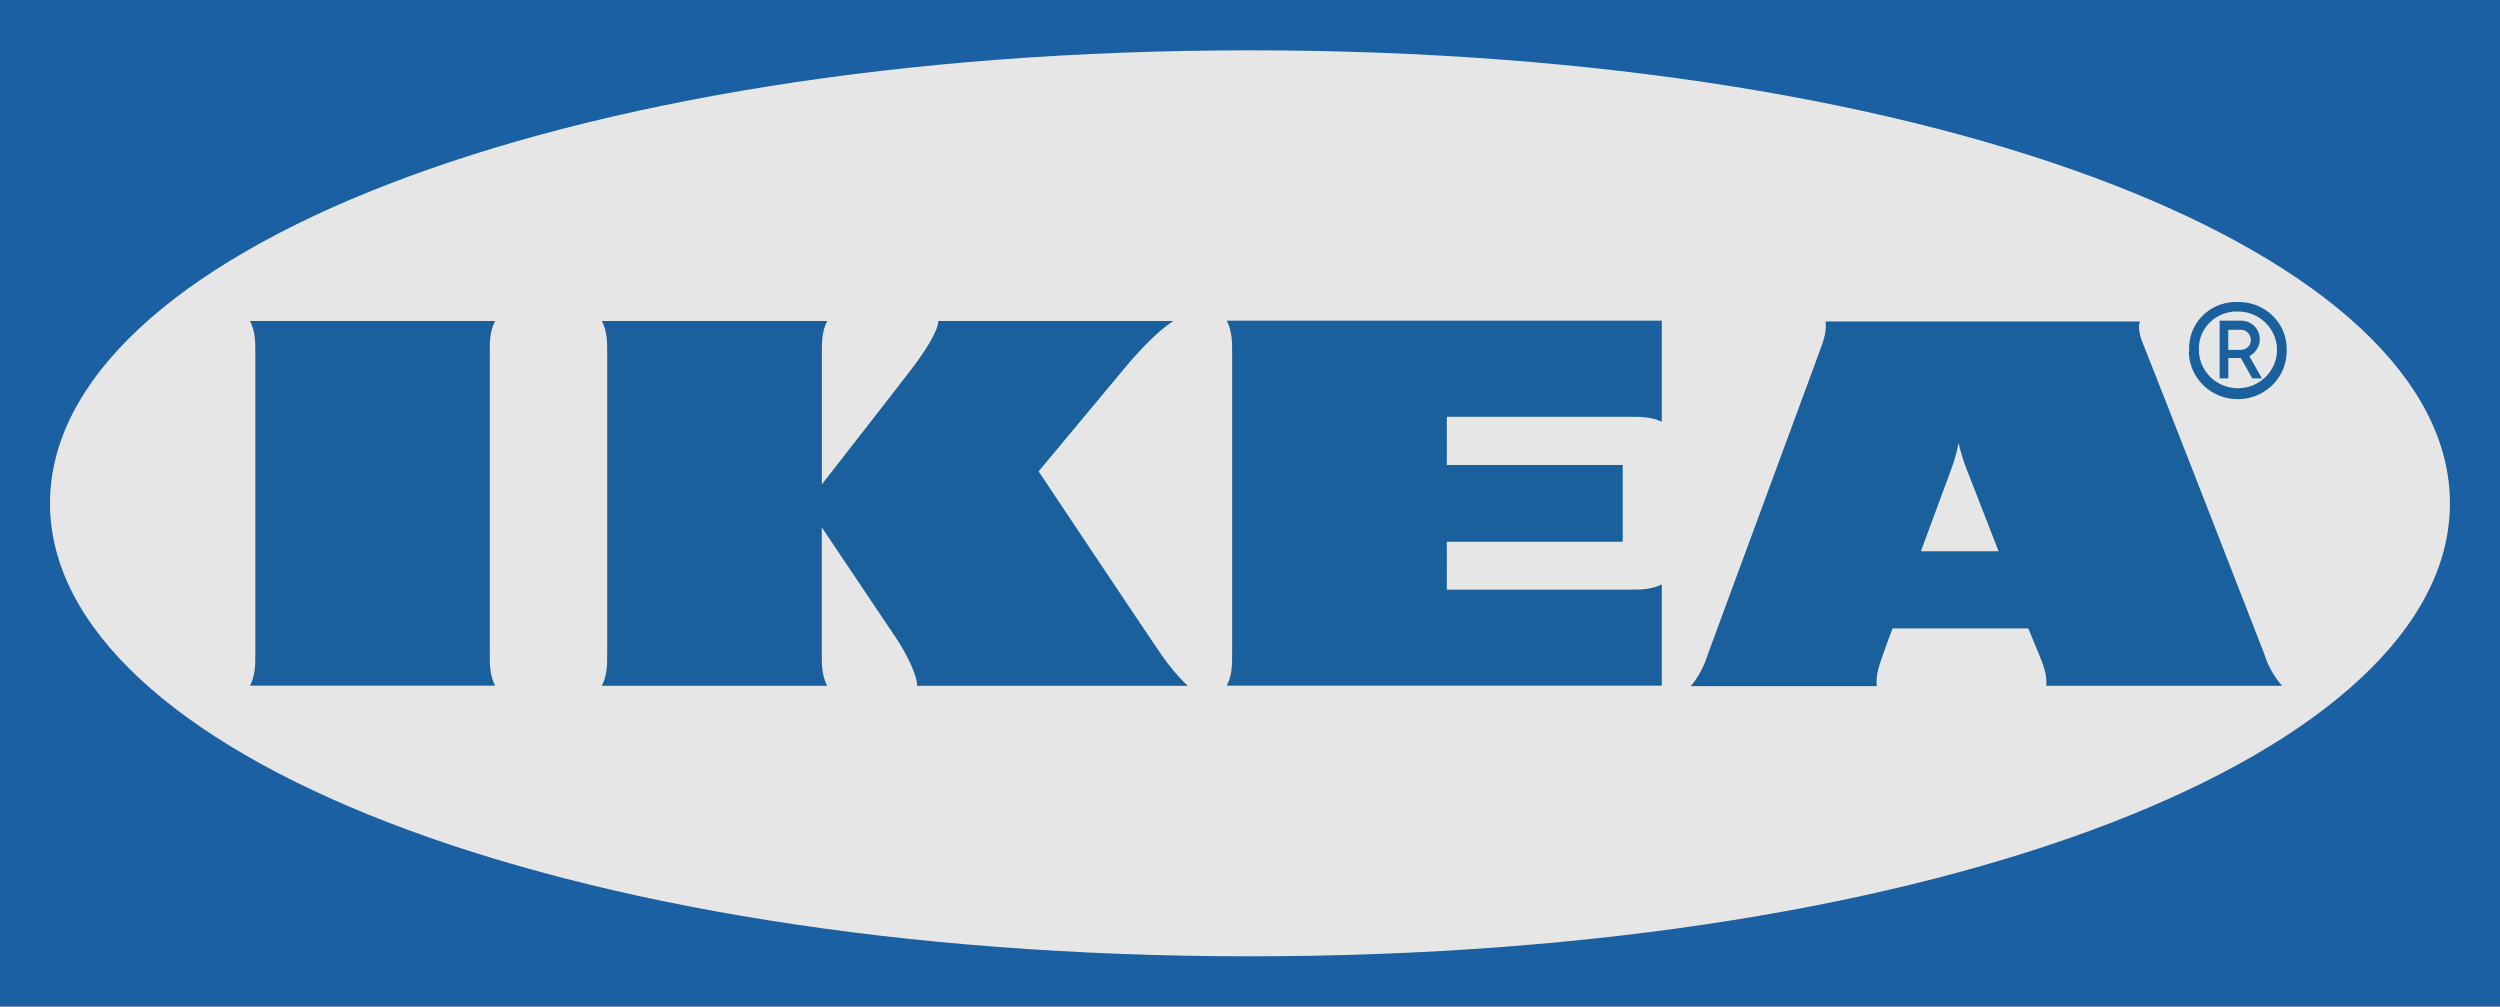
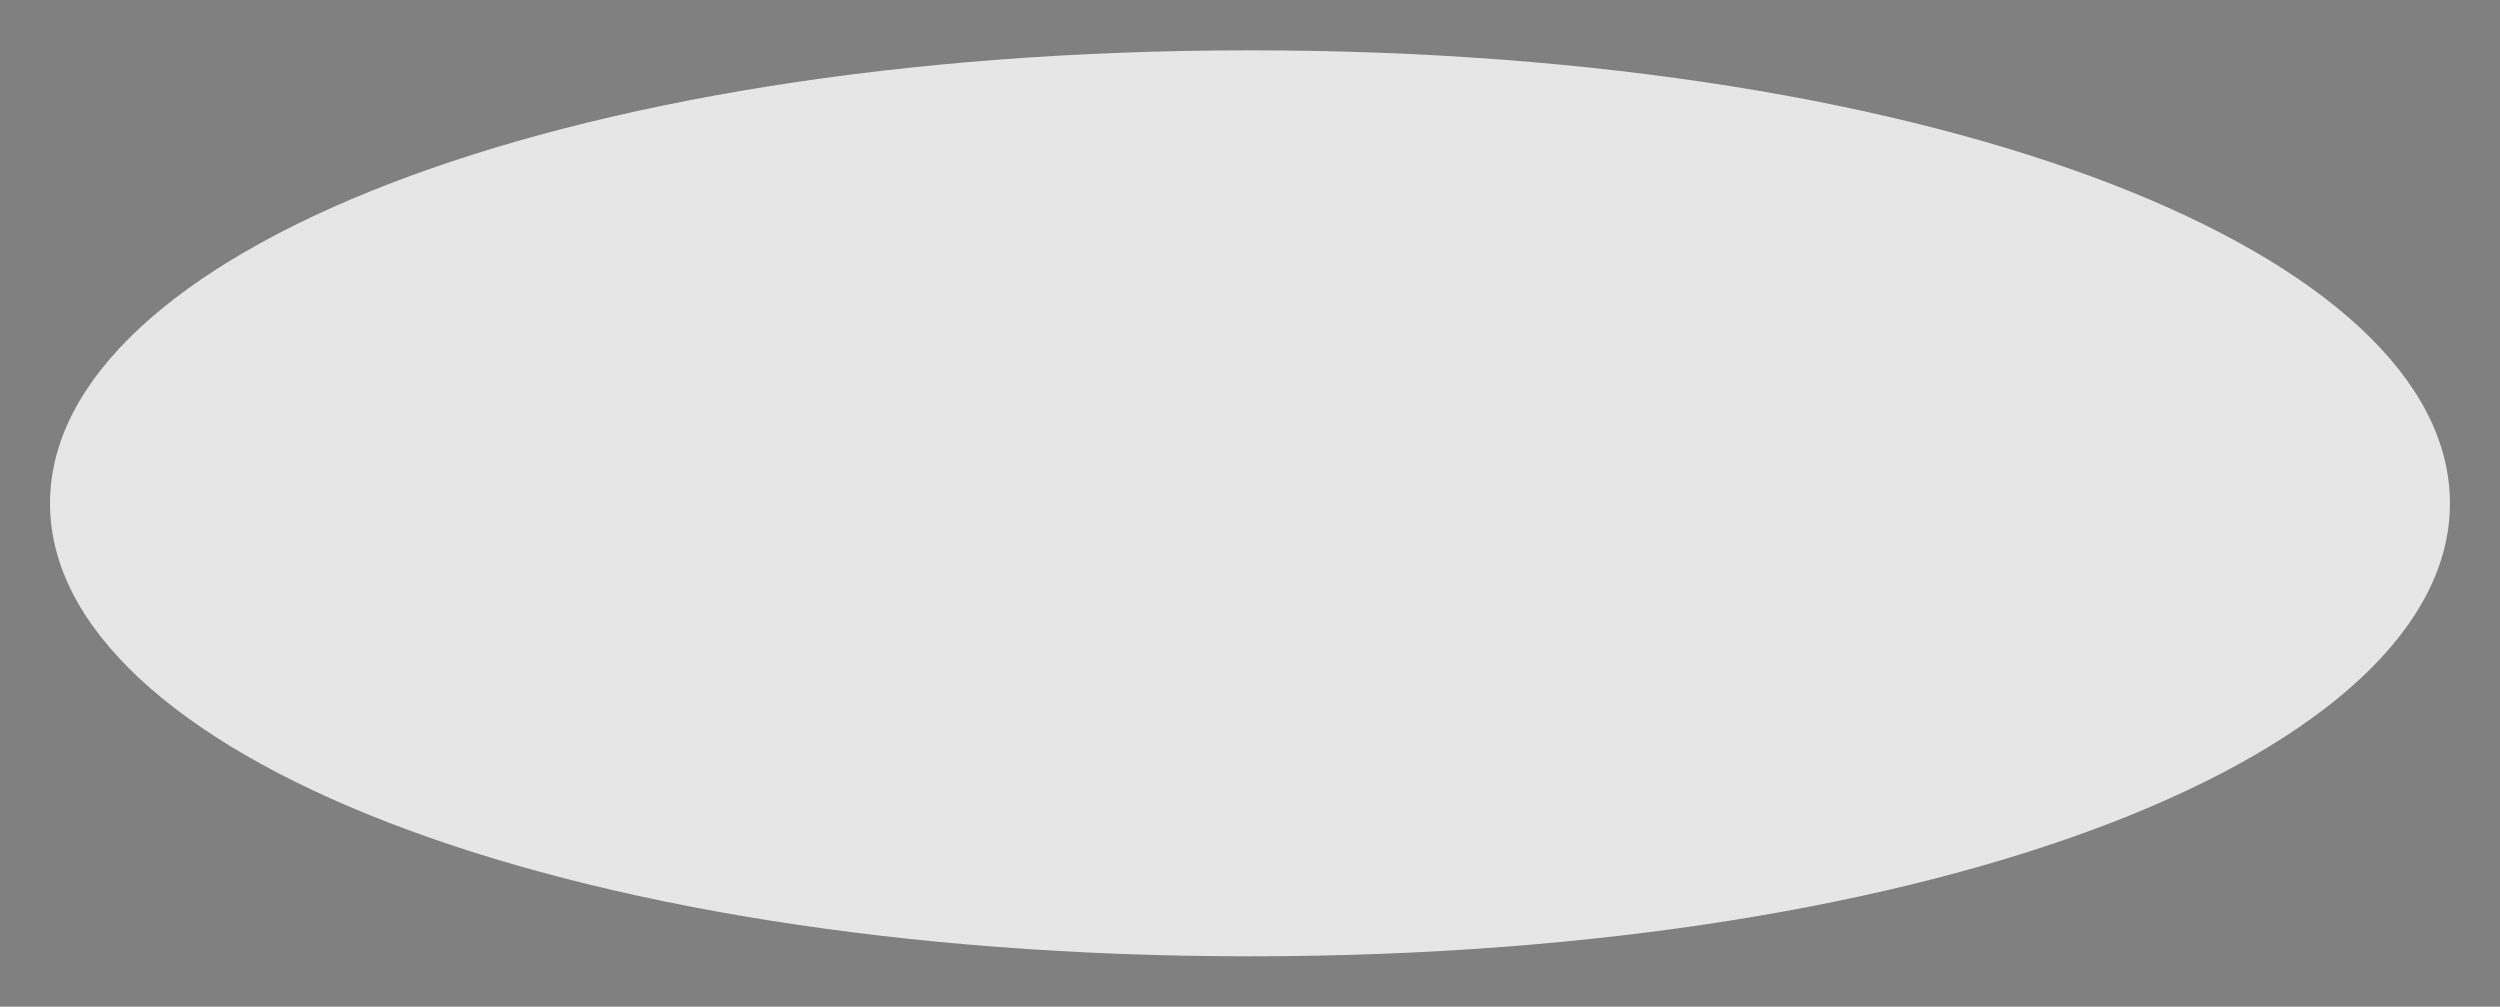
<svg xmlns="http://www.w3.org/2000/svg" fill="none" height="91" viewBox="0 0 226 91" width="226">
  <rect x="0" y="0" width="226" height="91" fill="#808080" stroke="none" />
  <g clip-rule="evenodd" fill-rule="evenodd" opacity=".8">
-     <path d="m225.969 91h-225.969v-91h226v91z" fill="#0058ab" />
    <path d="m4.521 45.5c0 22.371 45.464 40.95 108.492 40.95 63.035 0 108.461-18.579 108.461-40.95s-45.457-40.95-108.461-40.95c-62.997 0-108.492 18.579-108.492 40.95z" fill="#fff" />
-     <path d="m104.97 59.163c.71 1.017 1.488 1.972 2.398 2.831h-24.458c0-.954-.935-2.894-1.978-4.424-1.036-1.529-6.642-9.896-6.642-9.896v11.489c0 .954 0 1.877.483 2.831h-20.365c.483-.954.483-1.877.483-2.831v-27.313c0-.954 0-1.877-.483-2.831h20.371c-.483.954-.483 1.877-.483 2.831v11.937s6.51-8.335 7.998-10.282c1.136-1.466 2.524-3.533 2.524-4.487h21.25c-1.456.954-3.076 2.673-4.407 4.266-1.168 1.403-7.772 9.328-7.772 9.328s9.787 14.667 11.08 16.551zm6.416-27.313v27.306c0 .954 0 1.877-.483 2.831h39.324v-9.157c-.973.474-1.915.474-2.882.474h-16.554v-4.329h15.901v-6.939h-15.901v-4.36h16.554c.973 0 1.915 0 2.882.449v-9.138h-39.324c.483.986.483 1.908.483 2.863zm93.319 27.313c.327 1.049.873 2.003 1.589 2.831h-21.313c.094-.954-.258-1.877-.647-2.831 0 0-.326-.765-.778-1.877l-.195-.48h-12.273l-.195.512s-.358.923-.678 1.877c-.326.954-.678 1.877-.552 2.831h-16.812c.678-.828 1.199-1.782 1.519-2.831l10.076-27.306c.358-.954.709-1.877.584-2.831h28.407c-.258.954.257 1.877.615 2.831.841 2.067 9.944 25.423 10.653 27.275zm-24.031-9.328-2.976-7.64c-.257-.702-.483-1.435-.646-2.168-.126.733-.327 1.466-.584 2.168-.094.316-1.362 3.659-2.819 7.64zm-135.914-20.816h-22.161c.483.954.483 1.877.483 2.831v27.306c0 .954 0 1.877-.483 2.831h22.161c-.483-.954-.483-1.877-.483-2.831v-27.306c-.006-.954-.006-1.877.483-2.831zm153.14 2.61c-.094-2.326 1.752-4.266 4.118-4.329h.289c2.398-.032 4.37 1.814 4.407 4.171v.158c.063 2.389-1.845 4.392-4.306 4.455-2.43.063-4.47-1.814-4.539-4.234.031-.063.031-.158.031-.221zm.879 0c0 1.909 1.588 3.469 3.535 3.469 1.946 0 3.528-1.561 3.528-3.469s-1.589-3.469-3.528-3.469c-1.877-.063-3.466 1.371-3.535 3.217zm2.656 2.578h-.779v-5.22h1.978c.941.032 1.651.765 1.651 1.687 0 .638-.358 1.207-.942 1.529l1.136 2.003h-.872l-1.036-1.845h-1.13v1.845zm0-2.578h1.067c.515.032.973-.348.973-.859 0-.512-.358-.954-.873-.954h-1.167z" fill="#0058a3" />
  </g>
</svg>